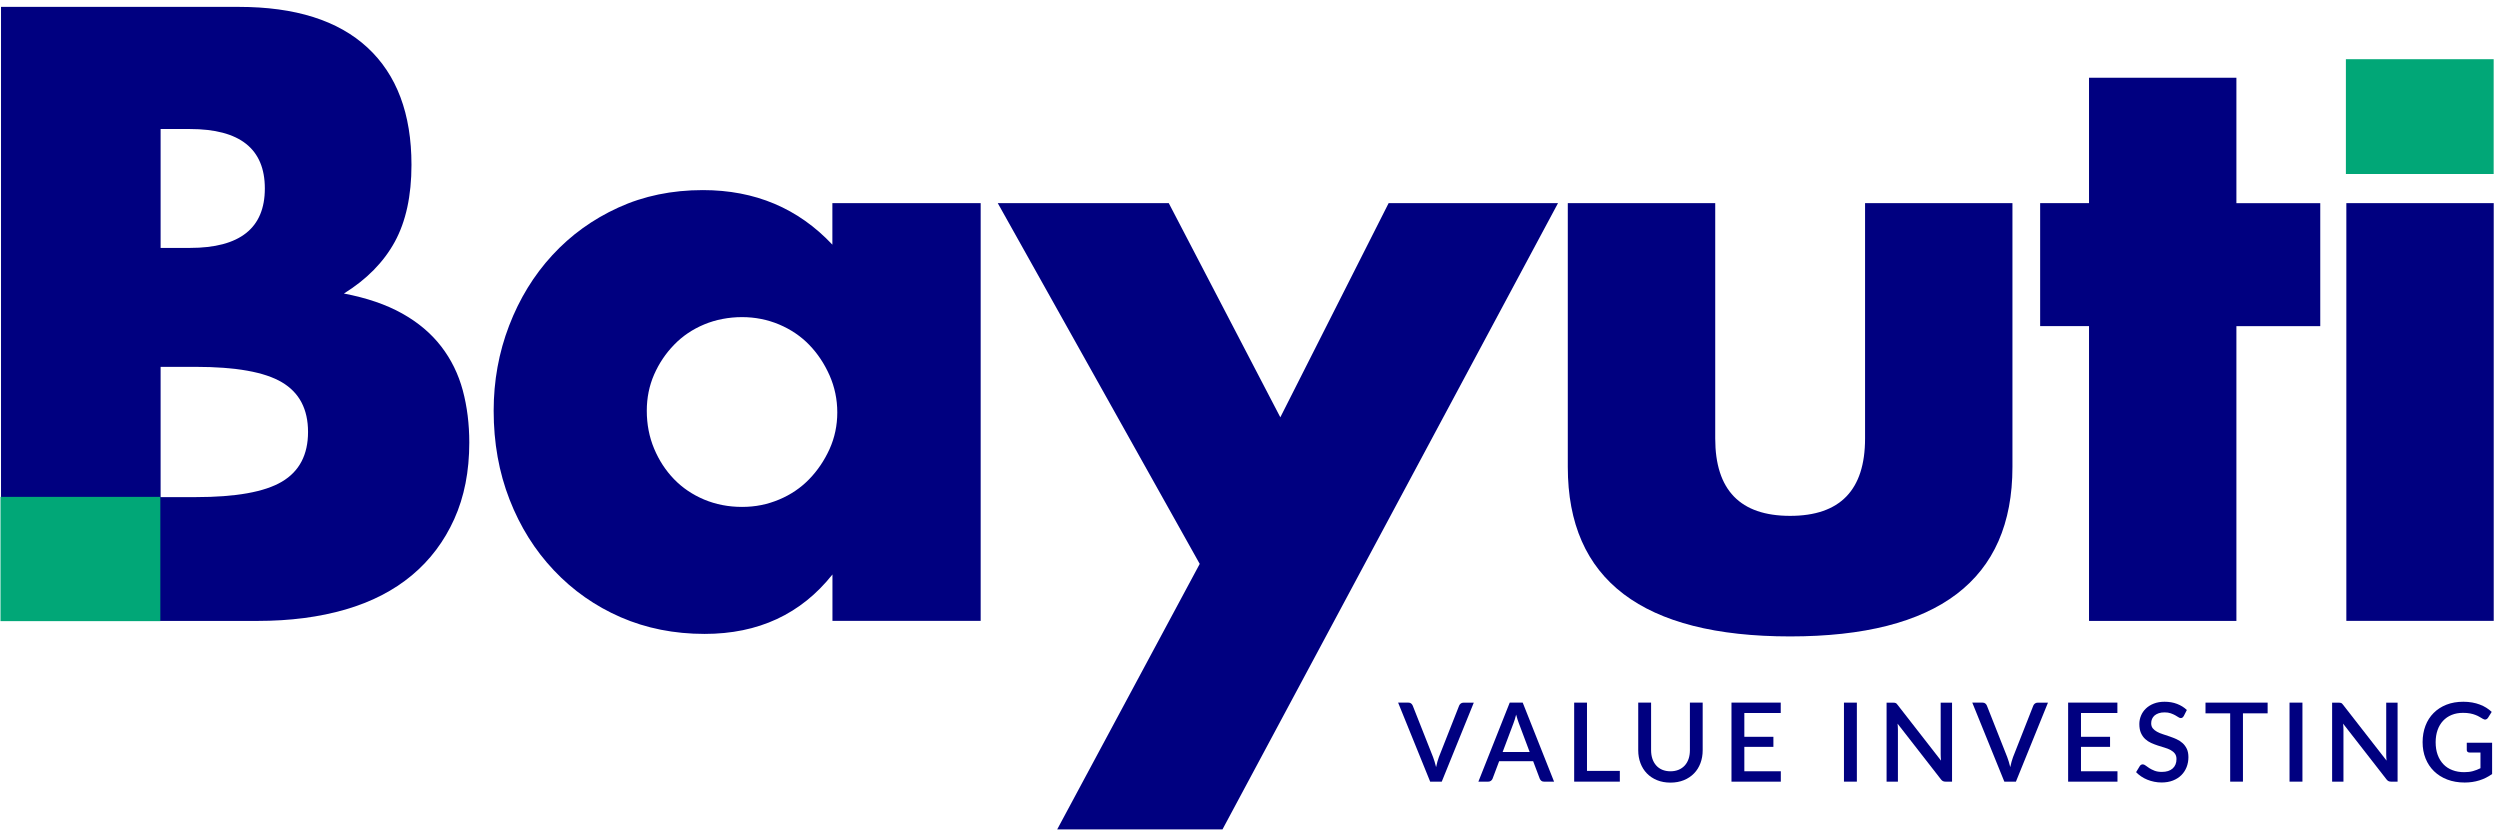
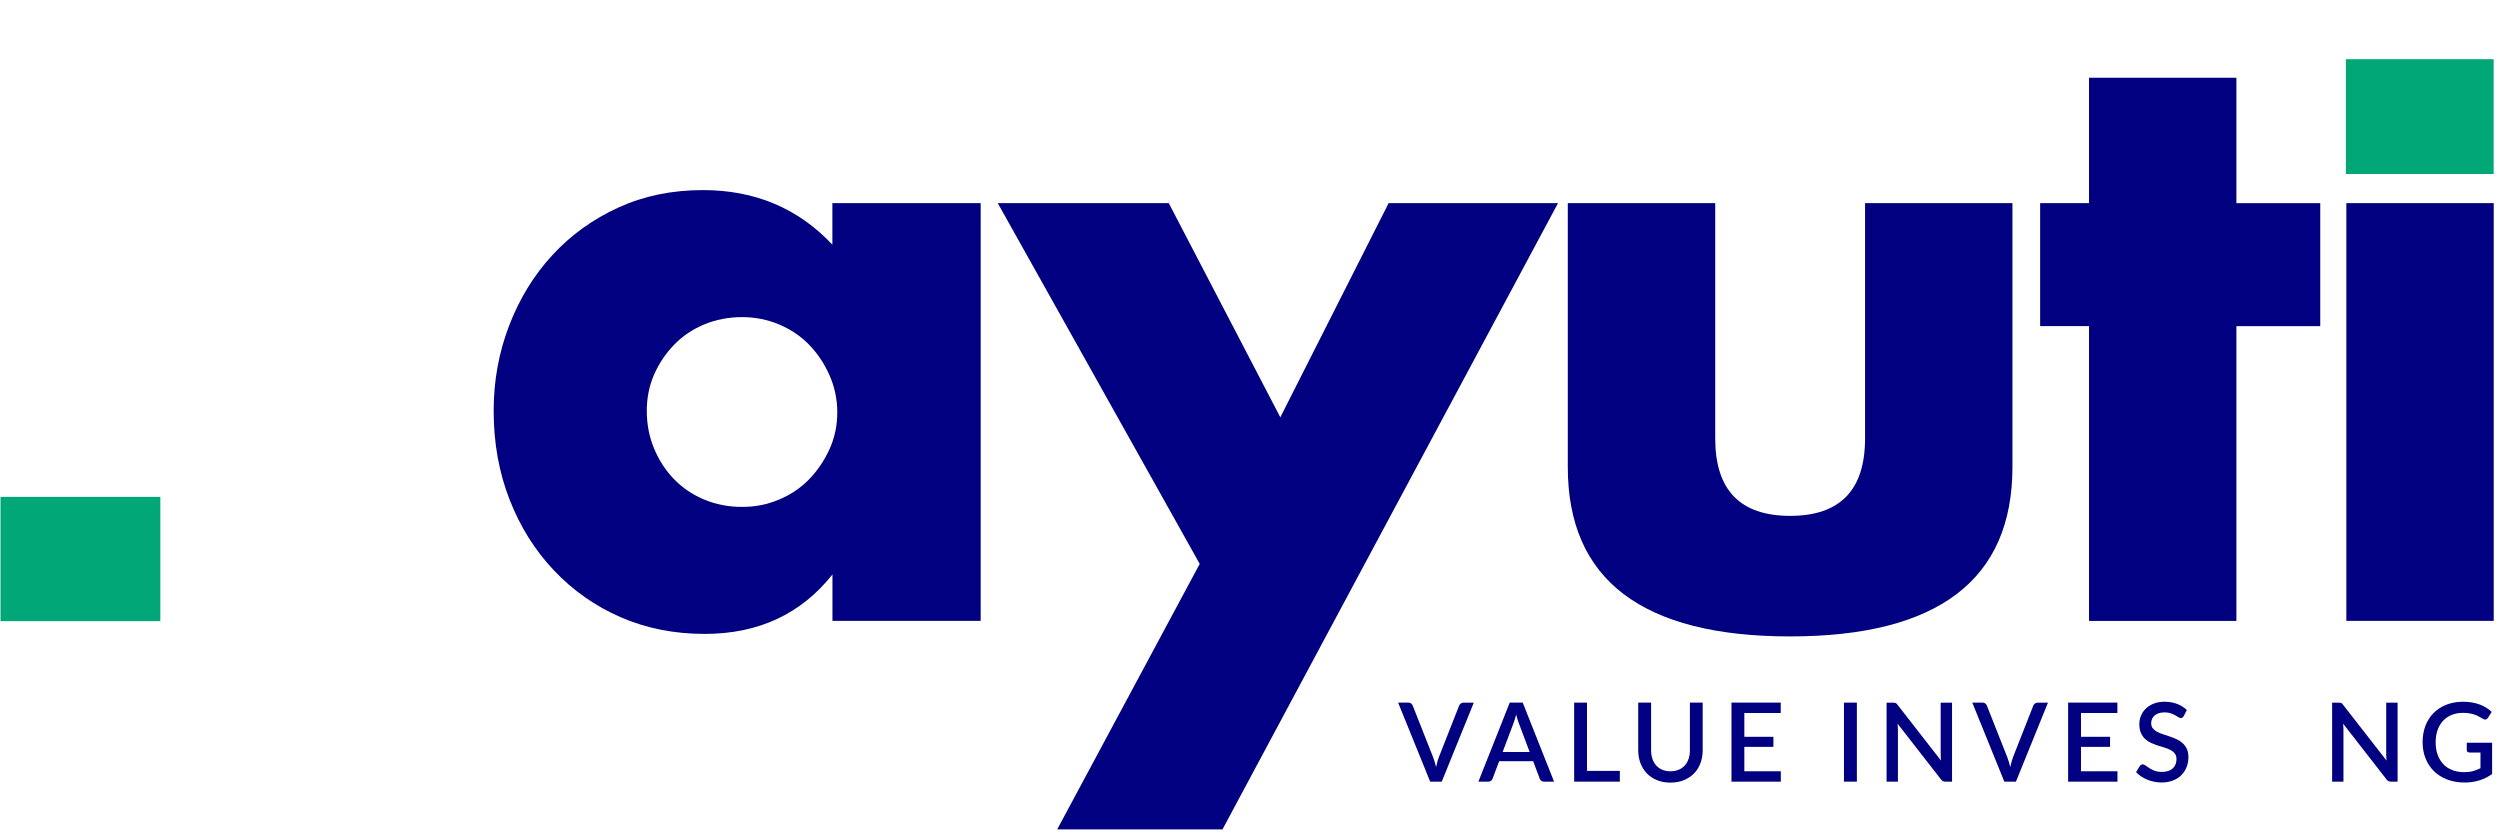
<svg xmlns="http://www.w3.org/2000/svg" width="278" height="93" viewBox="0 0 278 93" fill="none">
  <g clip-path="url(#clip0_498_1368)">
-     <path d="M0.113 0.766H26.555C32.833 0.766 37.603 2.274 40.864 5.291C44.125 8.313 45.756 12.658 45.756 18.331C45.756 21.773 45.136 24.624 43.9 26.89C42.66 29.155 40.776 31.069 38.242 32.641C40.776 33.124 42.934 33.861 44.716 34.857C46.498 35.853 47.943 37.074 49.061 38.523C50.179 39.973 50.974 41.604 51.463 43.415C51.946 45.227 52.185 47.16 52.185 49.21C52.185 52.413 51.629 55.249 50.511 57.725C49.393 60.2 47.826 62.284 45.8 63.974C43.778 65.663 41.318 66.932 38.418 67.777C35.518 68.621 32.262 69.046 28.639 69.046H0.113V0.766ZM17.86 27.568H21.121C26.677 27.568 29.45 25.366 29.45 20.958C29.45 16.549 26.672 14.348 21.121 14.348H17.86V27.568ZM17.86 55.279H21.755C26.223 55.279 29.42 54.708 31.354 53.56C33.287 52.413 34.254 50.572 34.254 48.034C34.254 45.495 33.287 43.659 31.354 42.512C29.42 41.365 26.223 40.794 21.755 40.794H17.86V55.283V55.279Z" fill="#000080" />
    <path d="M92.569 22.589H109.051V69.041H92.569V63.881C89.069 68.29 84.328 70.491 78.353 70.491C74.969 70.491 71.865 69.871 69.023 68.636C66.187 67.401 63.712 65.663 61.598 63.427C59.484 61.196 57.838 58.569 56.662 55.547C55.485 52.53 54.895 49.24 54.895 45.676C54.895 42.356 55.466 39.202 56.613 36.215C57.76 33.227 59.357 30.615 61.412 28.384C63.462 26.152 65.908 24.385 68.745 23.087C71.581 21.788 74.721 21.139 78.162 21.139C83.957 21.139 88.757 23.16 92.56 27.207V22.589H92.569ZM71.923 45.681C71.923 47.189 72.197 48.595 72.738 49.889C73.28 51.188 74.022 52.32 74.955 53.287C75.892 54.254 77.005 55.005 78.304 55.552C79.603 56.094 81.004 56.368 82.512 56.368C84.021 56.368 85.334 56.094 86.633 55.552C87.931 55.01 89.044 54.254 89.982 53.287C90.919 52.32 91.671 51.202 92.247 49.938C92.818 48.669 93.106 47.311 93.106 45.861C93.106 44.411 92.818 43.04 92.247 41.741C91.671 40.442 90.919 39.31 89.982 38.343C89.044 37.376 87.927 36.625 86.633 36.078C85.334 35.536 83.962 35.263 82.512 35.263C81.062 35.263 79.598 35.536 78.304 36.078C77.005 36.62 75.887 37.376 74.955 38.343C74.017 39.31 73.28 40.413 72.738 41.648C72.197 42.888 71.923 44.231 71.923 45.676V45.681Z" fill="#000080" />
    <path d="M133.409 62.705L110.951 22.589H129.967L142.372 46.404L154.416 22.589H173.251L135.942 92.227H117.561L133.409 62.705Z" fill="#000080" />
    <path d="M190.733 22.589V48.762C190.733 54.498 193.511 57.364 199.062 57.364C204.613 57.364 207.395 54.498 207.395 48.762V22.589H223.784V51.93C223.784 58.208 221.714 62.919 217.579 66.059C213.444 69.198 207.268 70.77 199.062 70.77C190.855 70.77 184.679 69.198 180.544 66.059C176.409 62.919 174.339 58.213 174.339 51.93V22.589H190.728H190.733Z" fill="#000080" />
    <path d="M248.688 36.263V69.046H232.299V36.263H226.865V22.588H232.299V8.645H248.688V22.593H258.013V36.268H248.688V36.263Z" fill="#000080" />
    <path d="M277.302 22.589V69.042H260.913V22.589H277.302Z" fill="#000080" />
    <path d="M163.887 78.132L160.323 86.919H159.035L155.471 78.132H156.613C156.74 78.132 156.843 78.161 156.916 78.225C156.994 78.288 157.052 78.366 157.092 78.459L159.357 84.191C159.479 84.513 159.591 84.884 159.694 85.304C159.738 85.099 159.786 84.898 159.835 84.713C159.884 84.527 159.943 84.352 160.001 84.195L162.257 78.464C162.291 78.381 162.345 78.308 162.428 78.239C162.511 78.171 162.613 78.137 162.73 78.137H163.878L163.887 78.132Z" fill="#000080" />
    <path d="M172.802 86.919H171.699C171.572 86.919 171.47 86.89 171.396 86.827C171.318 86.763 171.26 86.685 171.221 86.592L170.488 84.649H166.705L165.972 86.592C165.938 86.675 165.885 86.749 165.802 86.817C165.719 86.885 165.616 86.919 165.499 86.919H164.396L167.881 78.132H169.326L172.812 86.919H172.802ZM170.098 83.624L168.892 80.412C168.794 80.163 168.697 79.85 168.594 79.465C168.55 79.655 168.501 79.831 168.448 79.992C168.394 80.153 168.345 80.295 168.301 80.417L167.095 83.619H170.103L170.098 83.624Z" fill="#000080" />
    <path d="M180.125 85.723V86.919H175.048V78.132H176.473V85.723H180.12H180.125Z" fill="#000080" />
    <path d="M185.759 85.767C186.096 85.767 186.399 85.709 186.667 85.597C186.936 85.484 187.16 85.323 187.346 85.123C187.531 84.918 187.673 84.674 187.771 84.386C187.868 84.098 187.917 83.78 187.917 83.429V78.132H189.338V83.429C189.338 83.946 189.255 84.425 189.089 84.864C188.923 85.304 188.688 85.684 188.376 86.002C188.068 86.319 187.693 86.573 187.248 86.754C186.804 86.934 186.311 87.027 185.754 87.027C185.198 87.027 184.705 86.934 184.26 86.754C183.821 86.573 183.445 86.324 183.133 86.002C182.825 85.684 182.586 85.304 182.42 84.864C182.254 84.425 182.171 83.946 182.171 83.429V78.132H183.601V83.424C183.601 83.775 183.65 84.093 183.748 84.381C183.845 84.669 183.987 84.913 184.168 85.118C184.348 85.323 184.573 85.484 184.841 85.597C185.11 85.709 185.413 85.767 185.749 85.767H185.759Z" fill="#000080" />
    <path d="M198.027 85.767V86.919H192.54V78.132H198.018V79.284H193.97V81.93H197.202V83.048H193.97V85.763H198.023L198.027 85.767Z" fill="#000080" />
    <path d="M206.483 86.919H205.048V78.132H206.483V86.919Z" fill="#000080" />
    <path d="M217.067 78.132V86.919H216.34C216.232 86.919 216.135 86.9 216.057 86.861C215.979 86.822 215.905 86.758 215.837 86.671L211.009 80.47C211.018 80.588 211.028 80.705 211.038 80.822C211.043 80.939 211.048 81.046 211.048 81.144V86.924H209.788V78.137H210.53C210.589 78.137 210.642 78.137 210.686 78.147C210.73 78.151 210.769 78.166 210.804 78.181C210.843 78.195 210.877 78.22 210.906 78.254C210.94 78.288 210.974 78.327 211.009 78.376L215.842 84.581C215.832 84.454 215.822 84.332 215.813 84.21C215.808 84.088 215.803 83.976 215.803 83.868V78.137H217.053L217.067 78.132Z" fill="#000080" />
-     <path d="M227.735 78.132L224.171 86.919H222.882L219.318 78.132H220.461C220.588 78.132 220.69 78.161 220.763 78.225C220.842 78.288 220.9 78.366 220.939 78.459L223.204 84.191C223.327 84.513 223.439 84.884 223.541 85.304C223.585 85.099 223.634 84.898 223.683 84.713C223.732 84.527 223.79 84.352 223.849 84.195L226.104 78.464C226.139 78.381 226.192 78.308 226.275 78.239C226.358 78.171 226.461 78.137 226.578 78.137H227.725L227.735 78.132Z" fill="#000080" />
+     <path d="M227.735 78.132L224.171 86.919H222.882L219.318 78.132H220.461C220.588 78.132 220.69 78.161 220.763 78.225C220.842 78.288 220.9 78.366 220.939 78.459L223.204 84.191C223.327 84.513 223.439 84.884 223.541 85.304C223.585 85.099 223.634 84.898 223.683 84.713C223.732 84.527 223.79 84.352 223.849 84.195L226.104 78.464C226.139 78.381 226.192 78.308 226.275 78.239C226.358 78.171 226.461 78.137 226.578 78.137H227.725L227.735 78.132" fill="#000080" />
    <path d="M235.463 85.767V86.919H229.976V78.132H235.453V79.284H231.406V81.93H234.638V83.048H231.406V85.763H235.458L235.463 85.767Z" fill="#000080" />
    <path d="M242.825 79.635C242.781 79.709 242.732 79.762 242.684 79.797C242.635 79.831 242.571 79.85 242.498 79.85C242.42 79.85 242.332 79.816 242.239 79.753C242.142 79.689 242.025 79.616 241.883 79.538C241.741 79.46 241.575 79.386 241.385 79.318C241.195 79.25 240.965 79.216 240.702 79.216C240.457 79.216 240.243 79.245 240.057 79.308C239.872 79.372 239.715 79.455 239.588 79.562C239.462 79.674 239.369 79.802 239.305 79.948C239.242 80.094 239.213 80.26 239.213 80.431C239.213 80.656 239.271 80.841 239.388 80.988C239.505 81.134 239.662 81.261 239.857 81.369C240.052 81.476 240.272 81.569 240.521 81.647C240.77 81.725 241.024 81.813 241.282 81.901C241.541 81.989 241.795 82.091 242.044 82.204C242.293 82.316 242.513 82.462 242.708 82.638C242.903 82.814 243.055 83.028 243.177 83.278C243.294 83.531 243.352 83.839 243.352 84.2C243.352 84.591 243.284 84.957 243.152 85.299C243.016 85.64 242.825 85.938 242.571 86.192C242.317 86.446 242.005 86.646 241.634 86.793C241.263 86.939 240.838 87.012 240.36 87.012C240.077 87.012 239.803 86.983 239.54 86.929C239.271 86.876 239.017 86.797 238.778 86.7C238.534 86.602 238.309 86.48 238.099 86.339C237.889 86.197 237.699 86.036 237.533 85.865L237.948 85.181C237.987 85.123 238.031 85.079 238.09 85.045C238.148 85.011 238.212 84.996 238.28 84.996C238.373 84.996 238.475 85.04 238.592 85.128C238.705 85.216 238.841 85.313 239.003 85.416C239.164 85.518 239.359 85.616 239.584 85.704C239.813 85.792 240.082 85.836 240.399 85.836C240.916 85.836 241.317 85.709 241.6 85.455C241.883 85.201 242.025 84.854 242.025 84.41C242.025 84.161 241.966 83.961 241.849 83.805C241.732 83.648 241.575 83.517 241.38 83.409C241.185 83.302 240.965 83.214 240.716 83.141C240.467 83.068 240.213 82.99 239.959 82.906C239.706 82.823 239.452 82.726 239.203 82.614C238.954 82.501 238.734 82.355 238.539 82.174C238.344 81.993 238.192 81.769 238.07 81.5C237.953 81.232 237.894 80.9 237.894 80.504C237.894 80.187 237.958 79.88 238.08 79.582C238.202 79.284 238.383 79.02 238.622 78.791C238.861 78.561 239.154 78.376 239.505 78.239C239.857 78.103 240.252 78.034 240.702 78.034C241.204 78.034 241.668 78.112 242.088 78.273C242.508 78.434 242.874 78.659 243.177 78.952L242.83 79.635H242.825Z" fill="#000080" />
-     <path d="M252.155 79.323H249.416V86.919H247.996V79.323H245.252V78.132H252.16V79.323H252.155Z" fill="#000080" />
-     <path d="M256.031 86.919H254.596V78.132H256.031V86.919Z" fill="#000080" />
    <path d="M266.611 78.132V86.919H265.884C265.776 86.919 265.679 86.9 265.601 86.861C265.522 86.822 265.449 86.758 265.381 86.671L260.553 80.47C260.562 80.588 260.572 80.705 260.582 80.822C260.587 80.939 260.592 81.046 260.592 81.144V86.924H259.332V78.137H260.074C260.133 78.137 260.186 78.137 260.23 78.147C260.274 78.151 260.313 78.166 260.347 78.181C260.387 78.195 260.421 78.22 260.45 78.254C260.484 78.288 260.518 78.327 260.553 78.376L265.386 84.581C265.376 84.454 265.366 84.332 265.356 84.21C265.352 84.088 265.347 83.976 265.347 83.868V78.137H266.597L266.611 78.132Z" fill="#000080" />
    <path d="M277.122 82.594V86.07C276.248 86.7 275.228 87.017 274.071 87.017C273.358 87.017 272.713 86.905 272.137 86.685C271.561 86.466 271.068 86.153 270.663 85.758C270.258 85.362 269.94 84.889 269.721 84.337C269.501 83.79 269.394 83.185 269.394 82.526C269.394 81.867 269.501 81.256 269.711 80.705C269.921 80.153 270.224 79.679 270.619 79.284C271.014 78.888 271.488 78.581 272.045 78.361C272.601 78.142 273.226 78.034 273.924 78.034C274.276 78.034 274.608 78.064 274.91 78.117C275.213 78.171 275.496 78.249 275.755 78.347C276.014 78.444 276.253 78.561 276.473 78.698C276.692 78.835 276.892 78.991 277.078 79.162L276.668 79.816C276.604 79.919 276.521 79.982 276.419 80.007C276.316 80.031 276.209 80.007 276.092 79.933C275.975 79.865 275.848 79.792 275.716 79.714C275.584 79.635 275.433 79.562 275.262 79.499C275.091 79.43 274.896 79.377 274.671 79.333C274.446 79.289 274.183 79.269 273.88 79.269C273.416 79.269 272.997 79.347 272.625 79.499C272.254 79.65 271.932 79.87 271.669 80.153C271.405 80.436 271.2 80.778 271.058 81.183C270.917 81.588 270.844 82.037 270.844 82.531C270.844 83.058 270.917 83.526 271.068 83.937C271.219 84.352 271.434 84.698 271.708 84.986C271.981 85.274 272.318 85.494 272.713 85.64C273.104 85.792 273.543 85.865 274.027 85.865C274.388 85.865 274.71 85.826 274.993 85.748C275.276 85.67 275.555 85.562 275.828 85.426V83.678H274.603C274.51 83.678 274.437 83.653 274.383 83.6C274.329 83.551 274.305 83.483 274.305 83.4V82.589H277.117L277.122 82.594Z" fill="#000080" />
    <path d="M17.83 55.254H0.055V69.07H17.83V55.254Z" fill="#01A777" />
    <path d="M277.296 6.58H260.863V19.352H277.296V6.58Z" fill="#01A777" />
  </g>
  <defs>
    <clipPath id="clip0_498_1368">
      <rect width="277.247" height="91.46" fill="white" transform="translate(0.055 0.766)" />
    </clipPath>
  </defs>
</svg>